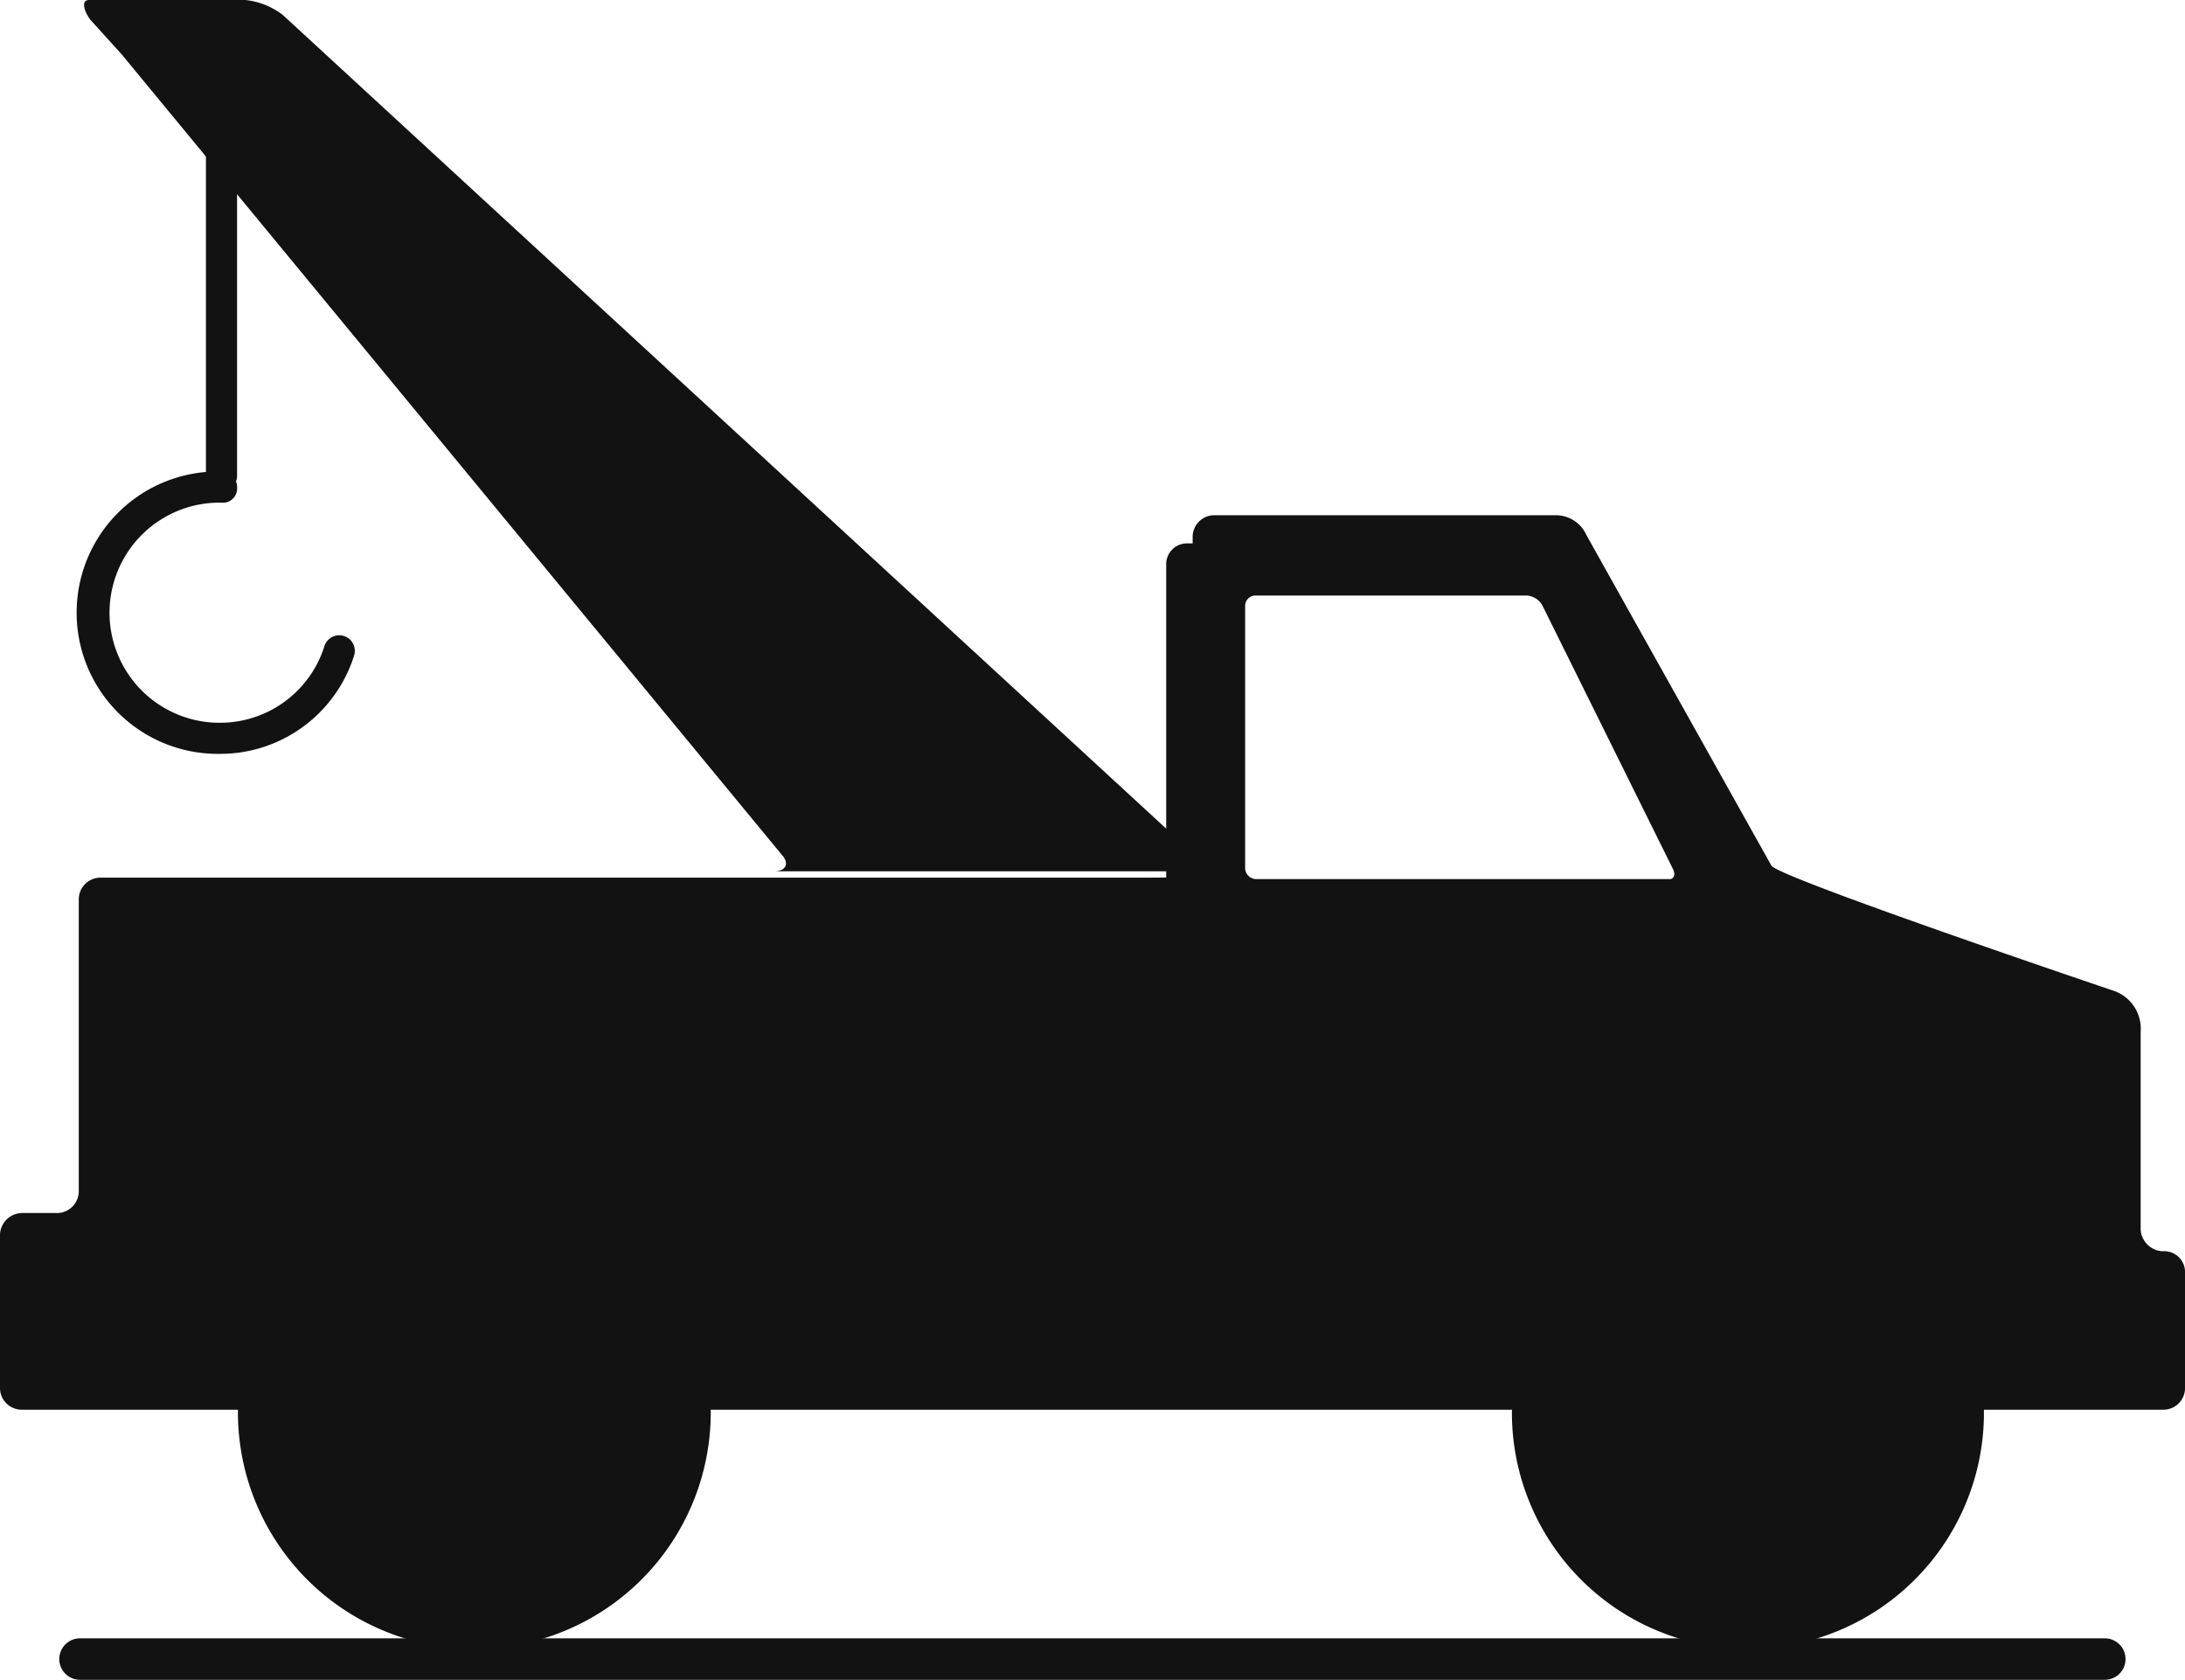
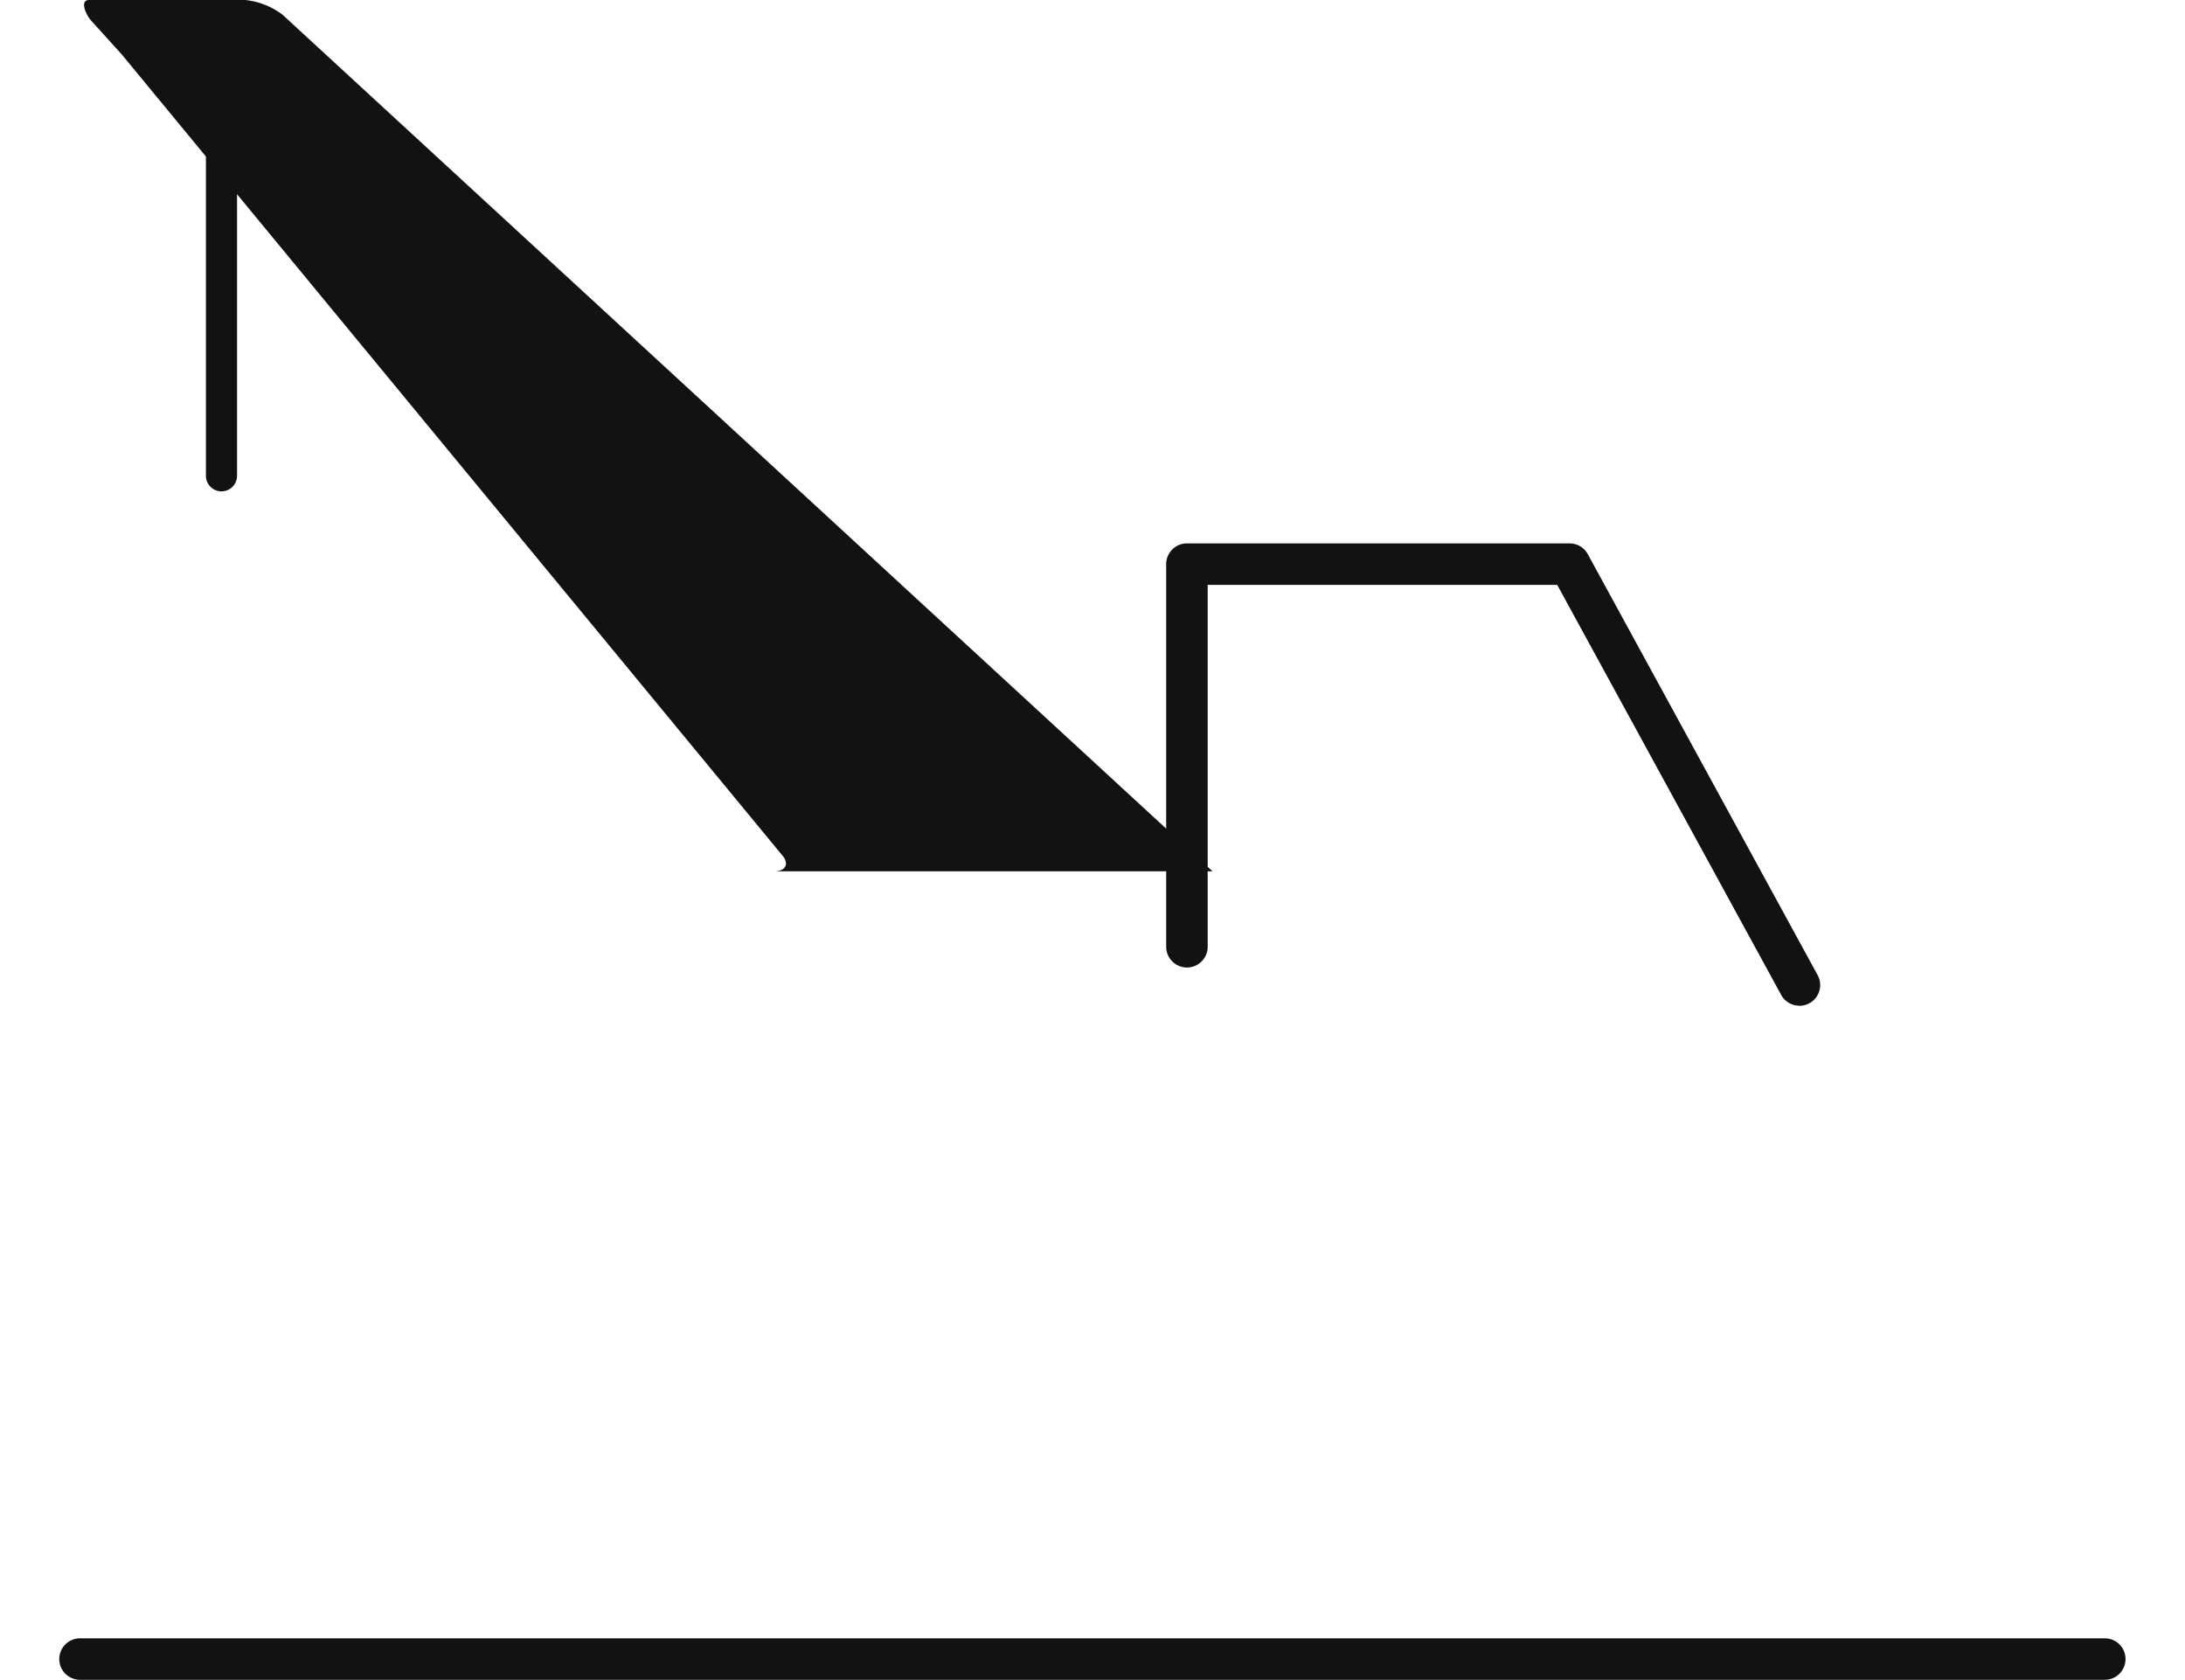
<svg xmlns="http://www.w3.org/2000/svg" id="Group_45273" data-name="Group 45273" width="78.053" height="60" viewBox="0 0 78.053 60">
  <defs>
    <clipPath id="clip-path">
      <rect id="Rectangle_11766" data-name="Rectangle 11766" width="78.053" height="60" fill="none" />
    </clipPath>
  </defs>
  <g id="Group_45272" data-name="Group 45272" clip-path="url(#clip-path)">
-     <path id="Path_11641" data-name="Path 11641" d="M77.26,44.693a.822.822,0,0,1-.791-.785V36.853a1.429,1.429,0,0,0-.938-1.455S63.392,31.3,63.275,30.912l-6.6-11.791a1.2,1.2,0,0,0-1.055-.718H43.366a.774.774,0,0,0-.762.766V31.258c0,.044.88.09-2.052.09H3.577a.775.775,0,0,0-.763.766v10.45a.779.779,0,0,1-.791.763H.791A.8.8,0,0,0,0,44.09v5.5a.777.777,0,0,0,.791.763H8.5v.187a8.445,8.445,0,0,0,16.889,0v-.187H54.009v.187a8.431,8.431,0,0,0,16.861.023v-.21h6.421a.773.773,0,0,0,.763-.763V45.431a.742.742,0,0,0-.742-.74l-.052,0M59.608,31.4H44.86a.4.4,0,0,1-.381-.391V21.662a.372.372,0,0,1,.352-.391h9.706a.693.693,0,0,1,.557.348l4.662,9.409C59.872,31.258,59.785,31.421,59.608,31.4Z" fill="#121212" />
    <path id="Path_11642" data-name="Path 11642" d="M8.759,0H3.18c-.3,0-.175.415.057.716l1.11,1.226L27.919,30.521c.3.325.148.6-.262.6H43.313L10.1.532A2.641,2.641,0,0,0,8.759,0" fill="#121212" />
    <path id="Path_11643" data-name="Path 11643" d="M75.188,60H2.858a.74.74,0,0,1,0-1.481h72.33a.74.74,0,0,1,0,1.481" fill="#121212" />
    <path id="Path_11644" data-name="Path 11644" d="M64.278,35.922a.741.741,0,0,1-.651-.386l-8-14.645H43.141V33.817a.741.741,0,0,1-1.482,0V20.15a.741.741,0,0,1,.741-.741H56.07a.742.742,0,0,1,.65.386l8.208,15.031a.741.741,0,0,1-.65,1.1" fill="#121212" />
    <path id="Path_11645" data-name="Path 11645" d="M7.912,17.55a.556.556,0,0,1-.556-.556V2.357a.556.556,0,0,1,1.112,0V16.994a.556.556,0,0,1-.556.556" fill="#121212" />
-     <path id="Path_11646" data-name="Path 11646" d="M7.846,26.927h-.08a5.043,5.043,0,1,1,.156-10.084.556.556,0,0,1,.547.564.508.508,0,0,1-.564.547,3.931,3.931,0,1,0-.122,7.862h.062a3.908,3.908,0,0,0,3.744-2.737.556.556,0,0,1,1.06.337,5.015,5.015,0,0,1-4.8,3.511" fill="#121212" />
  </g>
</svg>